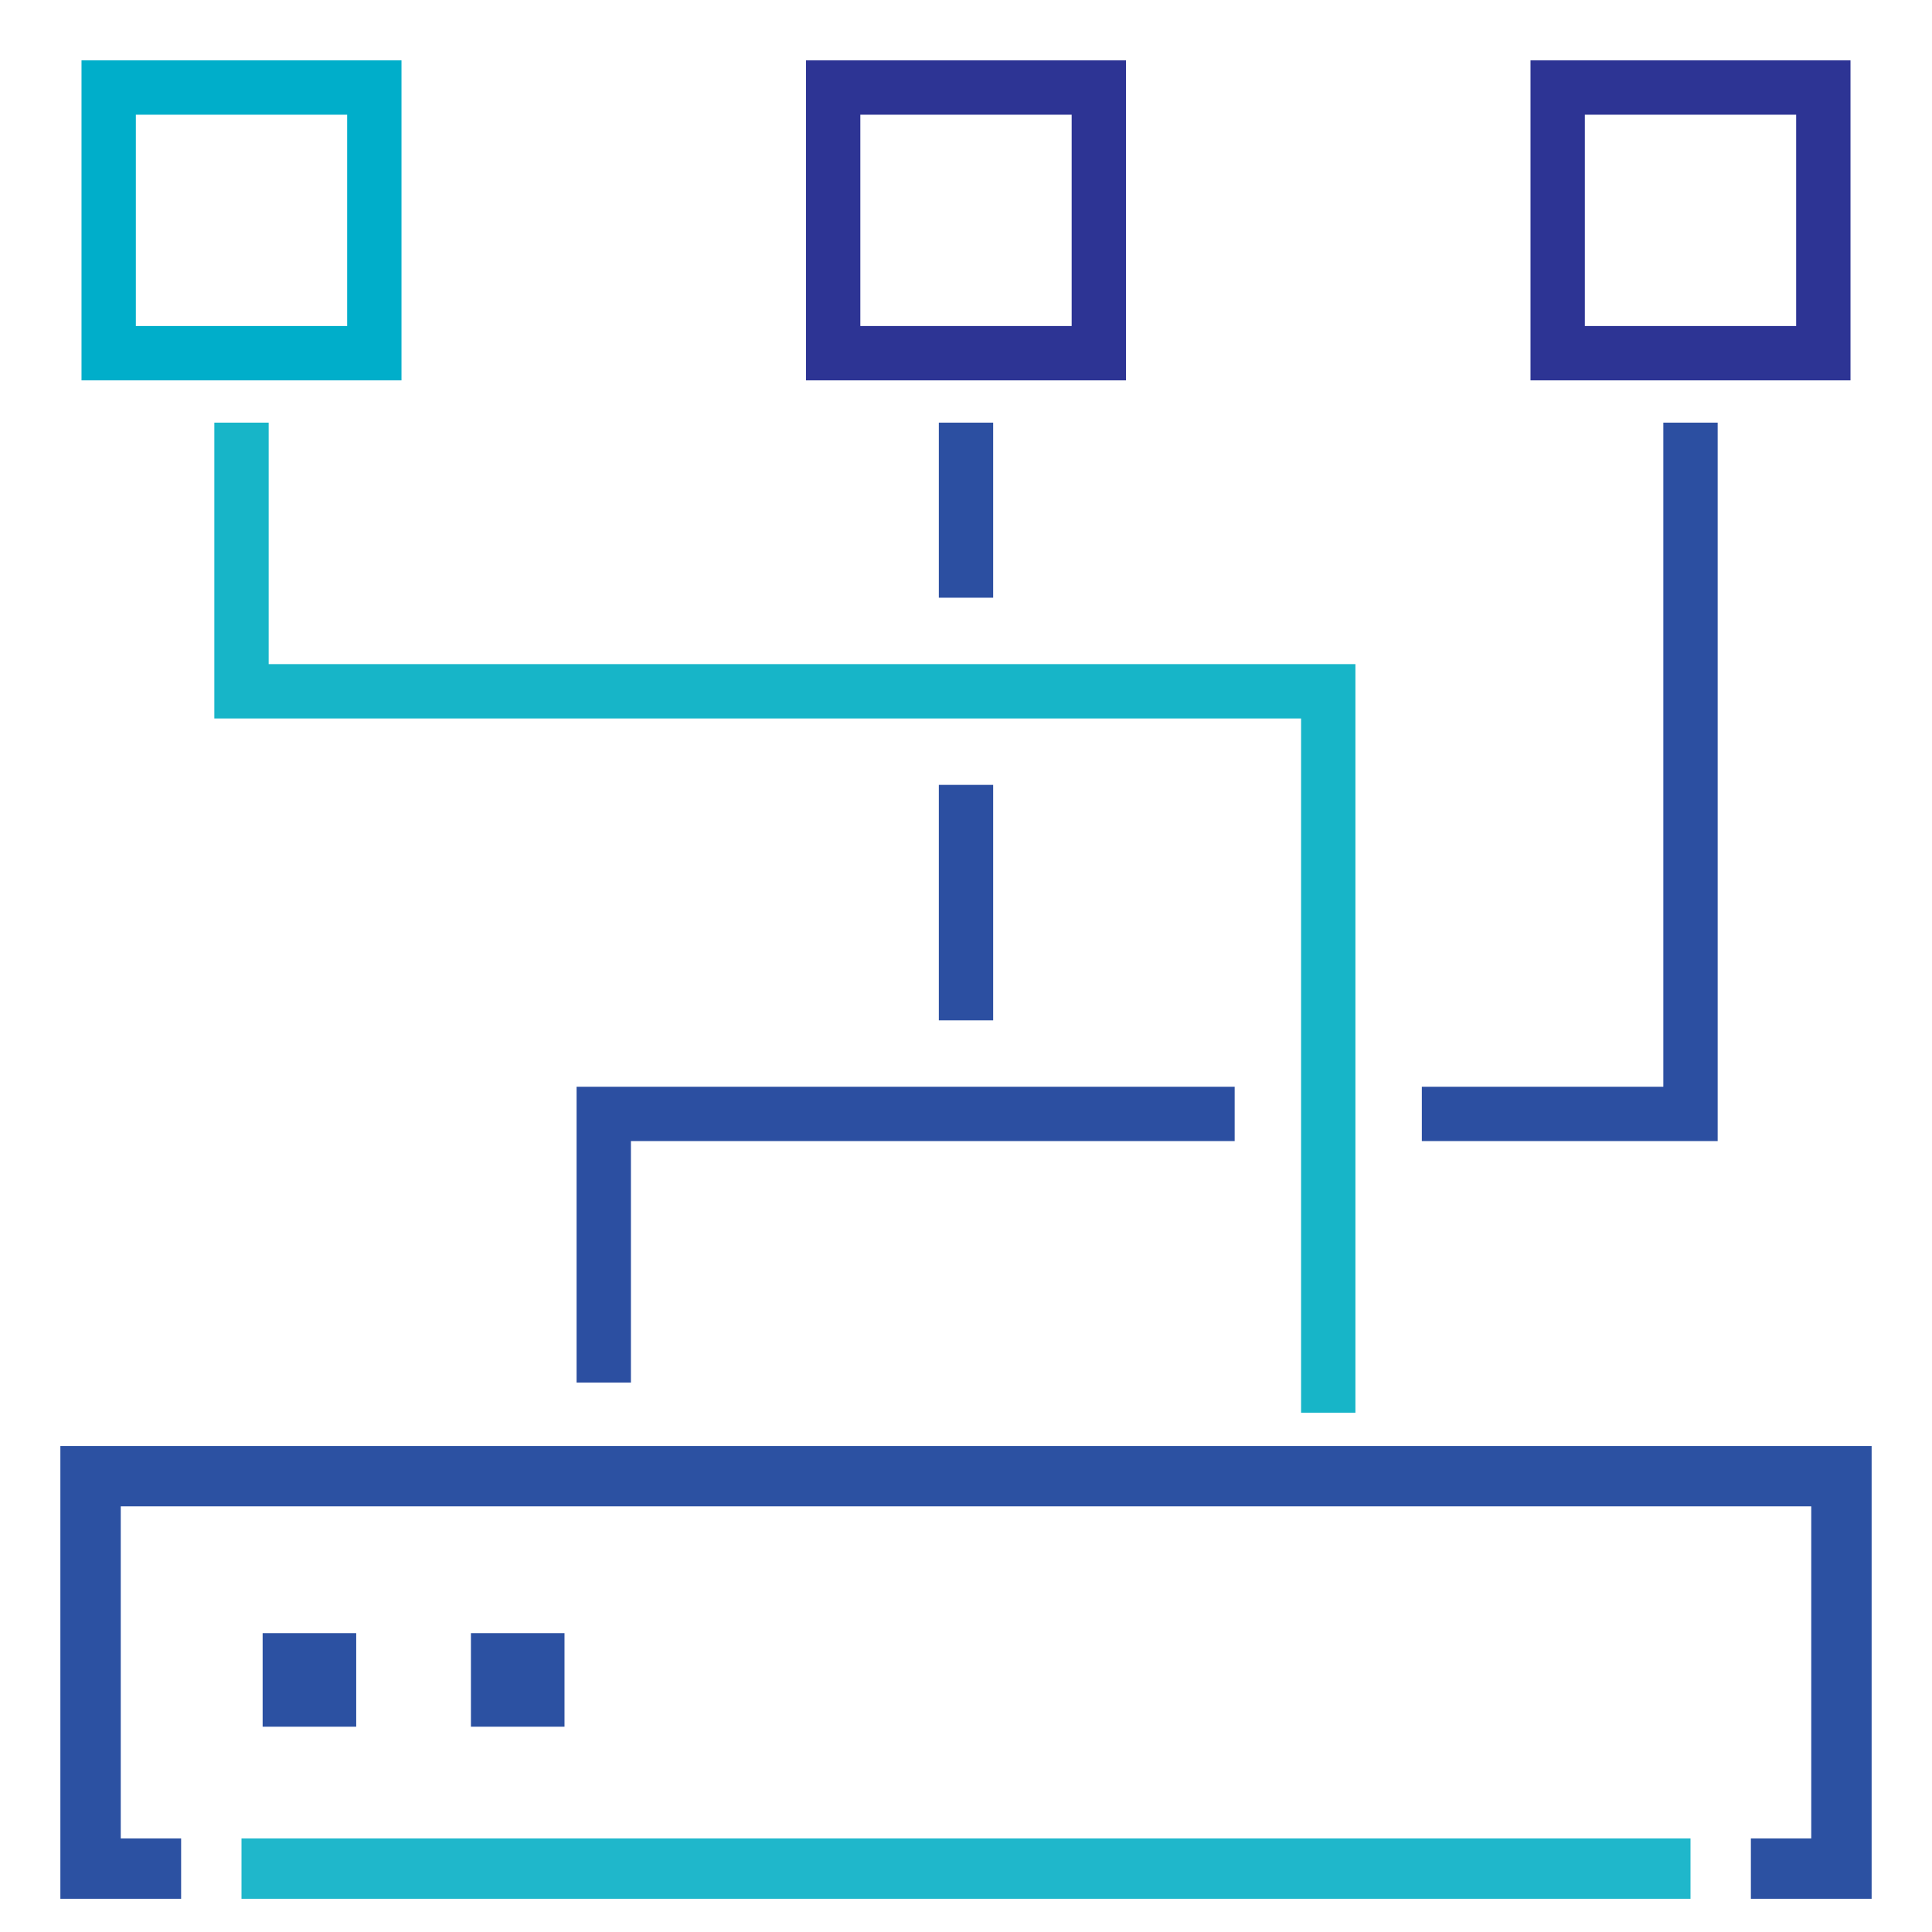
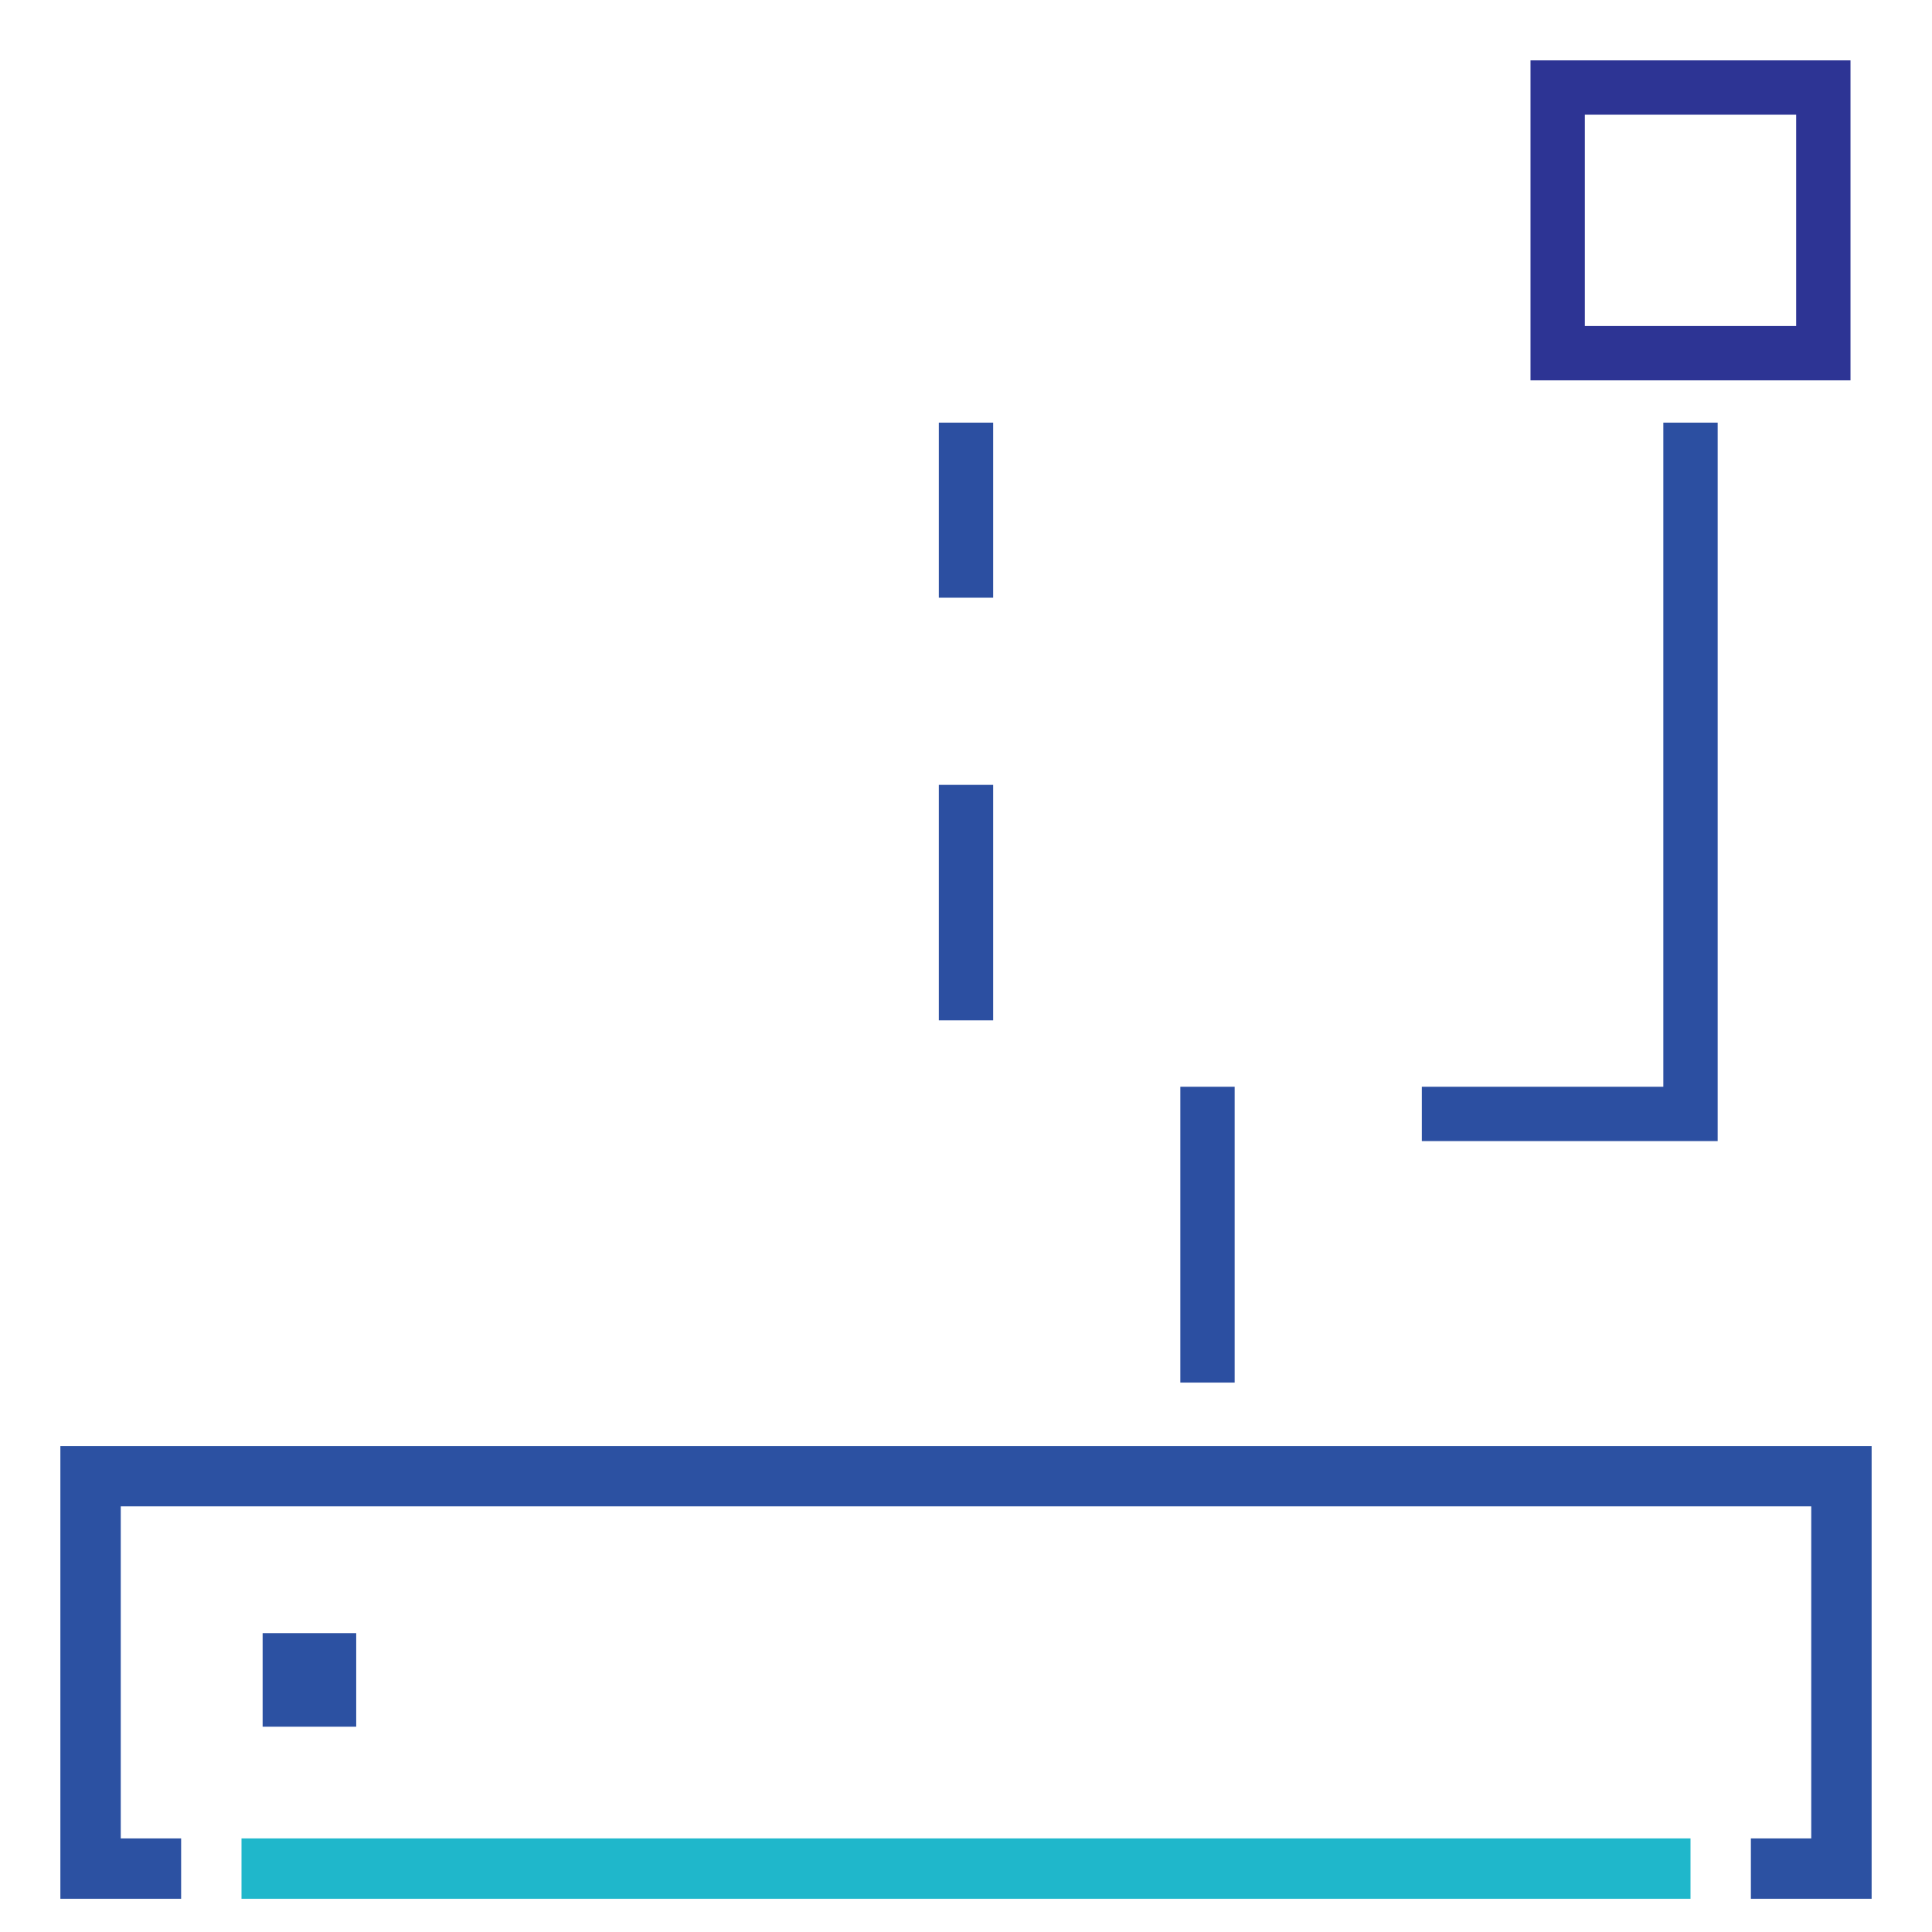
<svg xmlns="http://www.w3.org/2000/svg" id="Layer_1" x="0px" y="0px" viewBox="0 0 64 64" style="enable-background:new 0 0 64 64;" xml:space="preserve">
  <style type="text/css">
	.st0{fill:none;stroke:#00AECA;stroke-width:1.8;stroke-miterlimit:10;}
	.st1{fill:none;stroke:#2D3494;stroke-width:1.8;stroke-miterlimit:10;}
	.st2{fill:none;stroke:#2C4FA1;stroke-width:1.8;stroke-linecap:square;stroke-miterlimit:10;}
	.st3{fill:none;stroke:#17B5C8;stroke-width:1.8;stroke-linecap:square;stroke-miterlimit:10;}
	.st4{fill-rule:evenodd;clip-rule:evenodd;fill:#1FB7CB;}
	.st5{fill:#2C51A2;}
</style>
  <title>icon-act-2-color</title>
  <desc>Created with Sketch.</desc>
-   <rect x="3.6" y="2.9" class="st0" width="8.8" height="8.8" />
-   <rect x="27.6" y="2.9" class="st1" width="8.8" height="8.8" />
  <rect x="51.6" y="2.9" class="st1" width="8.8" height="8.8" />
-   <path class="st2" d="M40,36.9H20v8 M32,26.9v6 M32,14.9v4" />
-   <polyline class="st3" points="8,14.9 8,22.9 44,22.9 44,45.9 " />
+   <path class="st2" d="M40,36.9v8 M32,26.9v6 M32,14.9v4" />
  <path class="st2" d="M56,14.9v22h-8" />
  <g id="stroke_2_">
    <rect x="8" y="60.9" class="st4" width="48" height="2" />
  </g>
  <polygon class="st5" points="32,47.9 2,47.9 2,62.9 6,62.9 6,60.9 4,60.9 4,49.9 32,49.9 60,49.9 60,60.9 58,60.9 58,62.9 62,62.9   62,47.9 " />
  <rect x="8.7" y="54.1" class="st5" width="3.1" height="3.1" />
-   <rect x="15.6" y="54.1" class="st5" width="3.1" height="3.1" />
</svg>